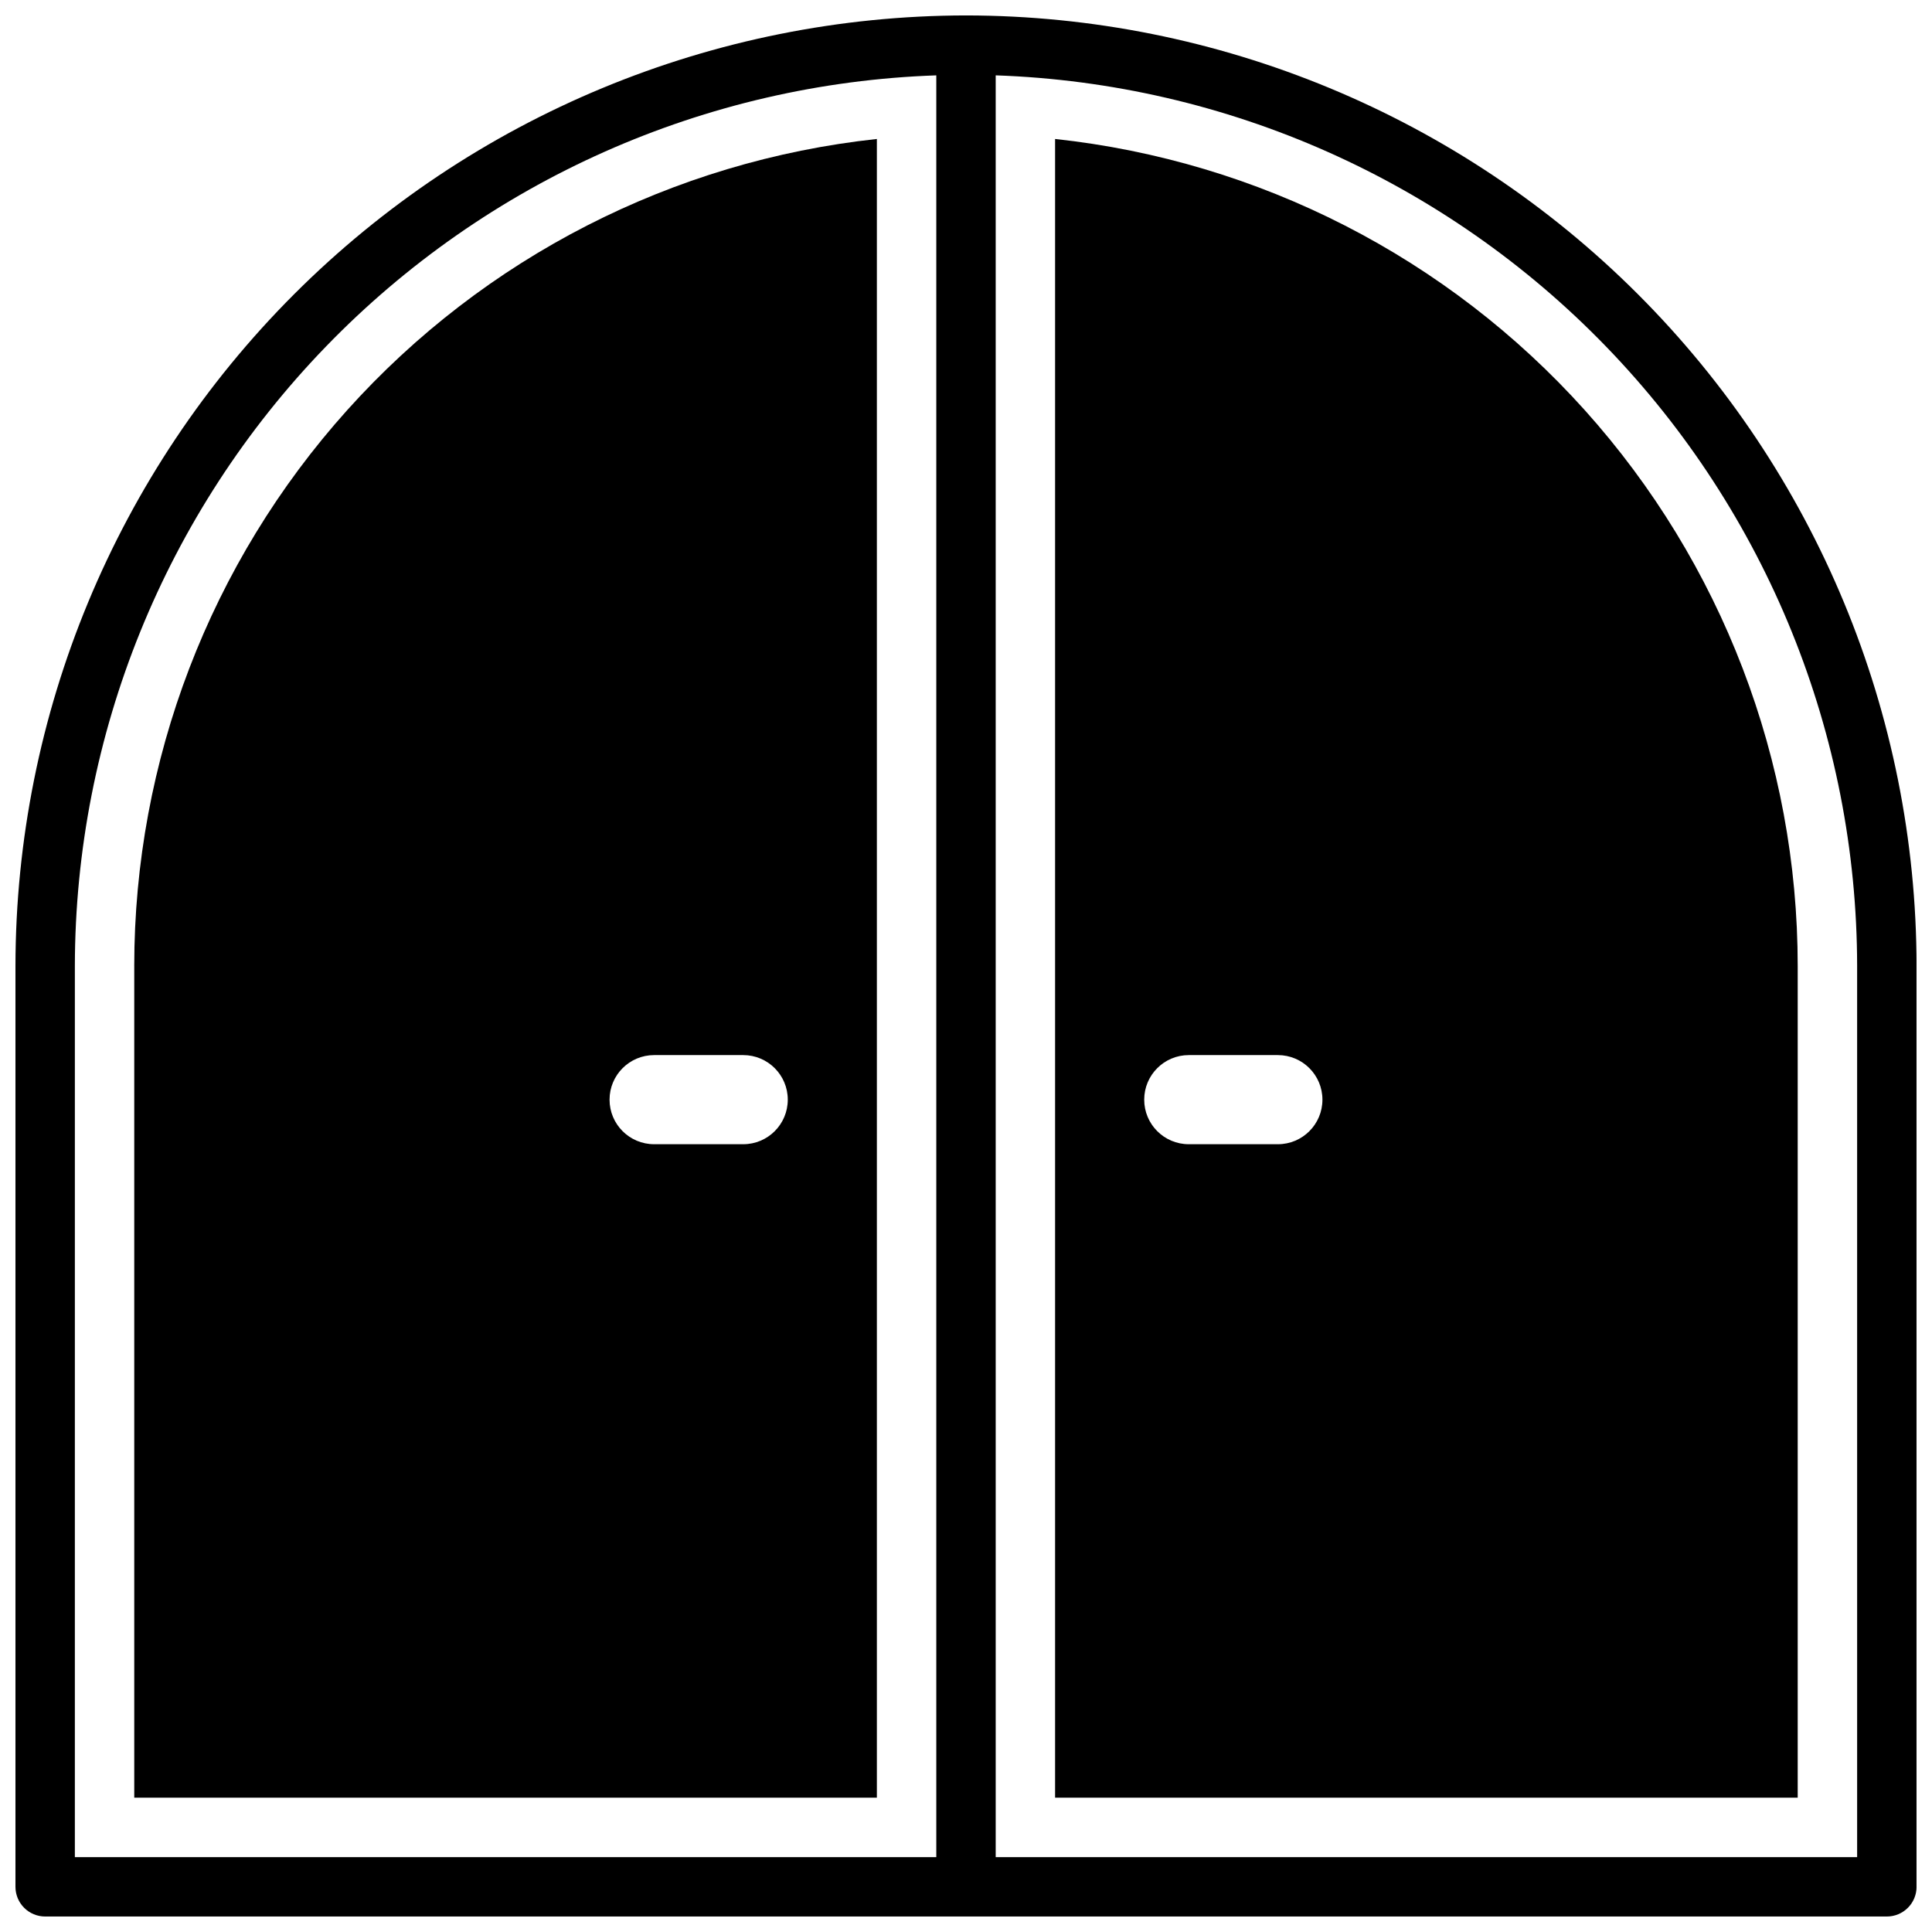
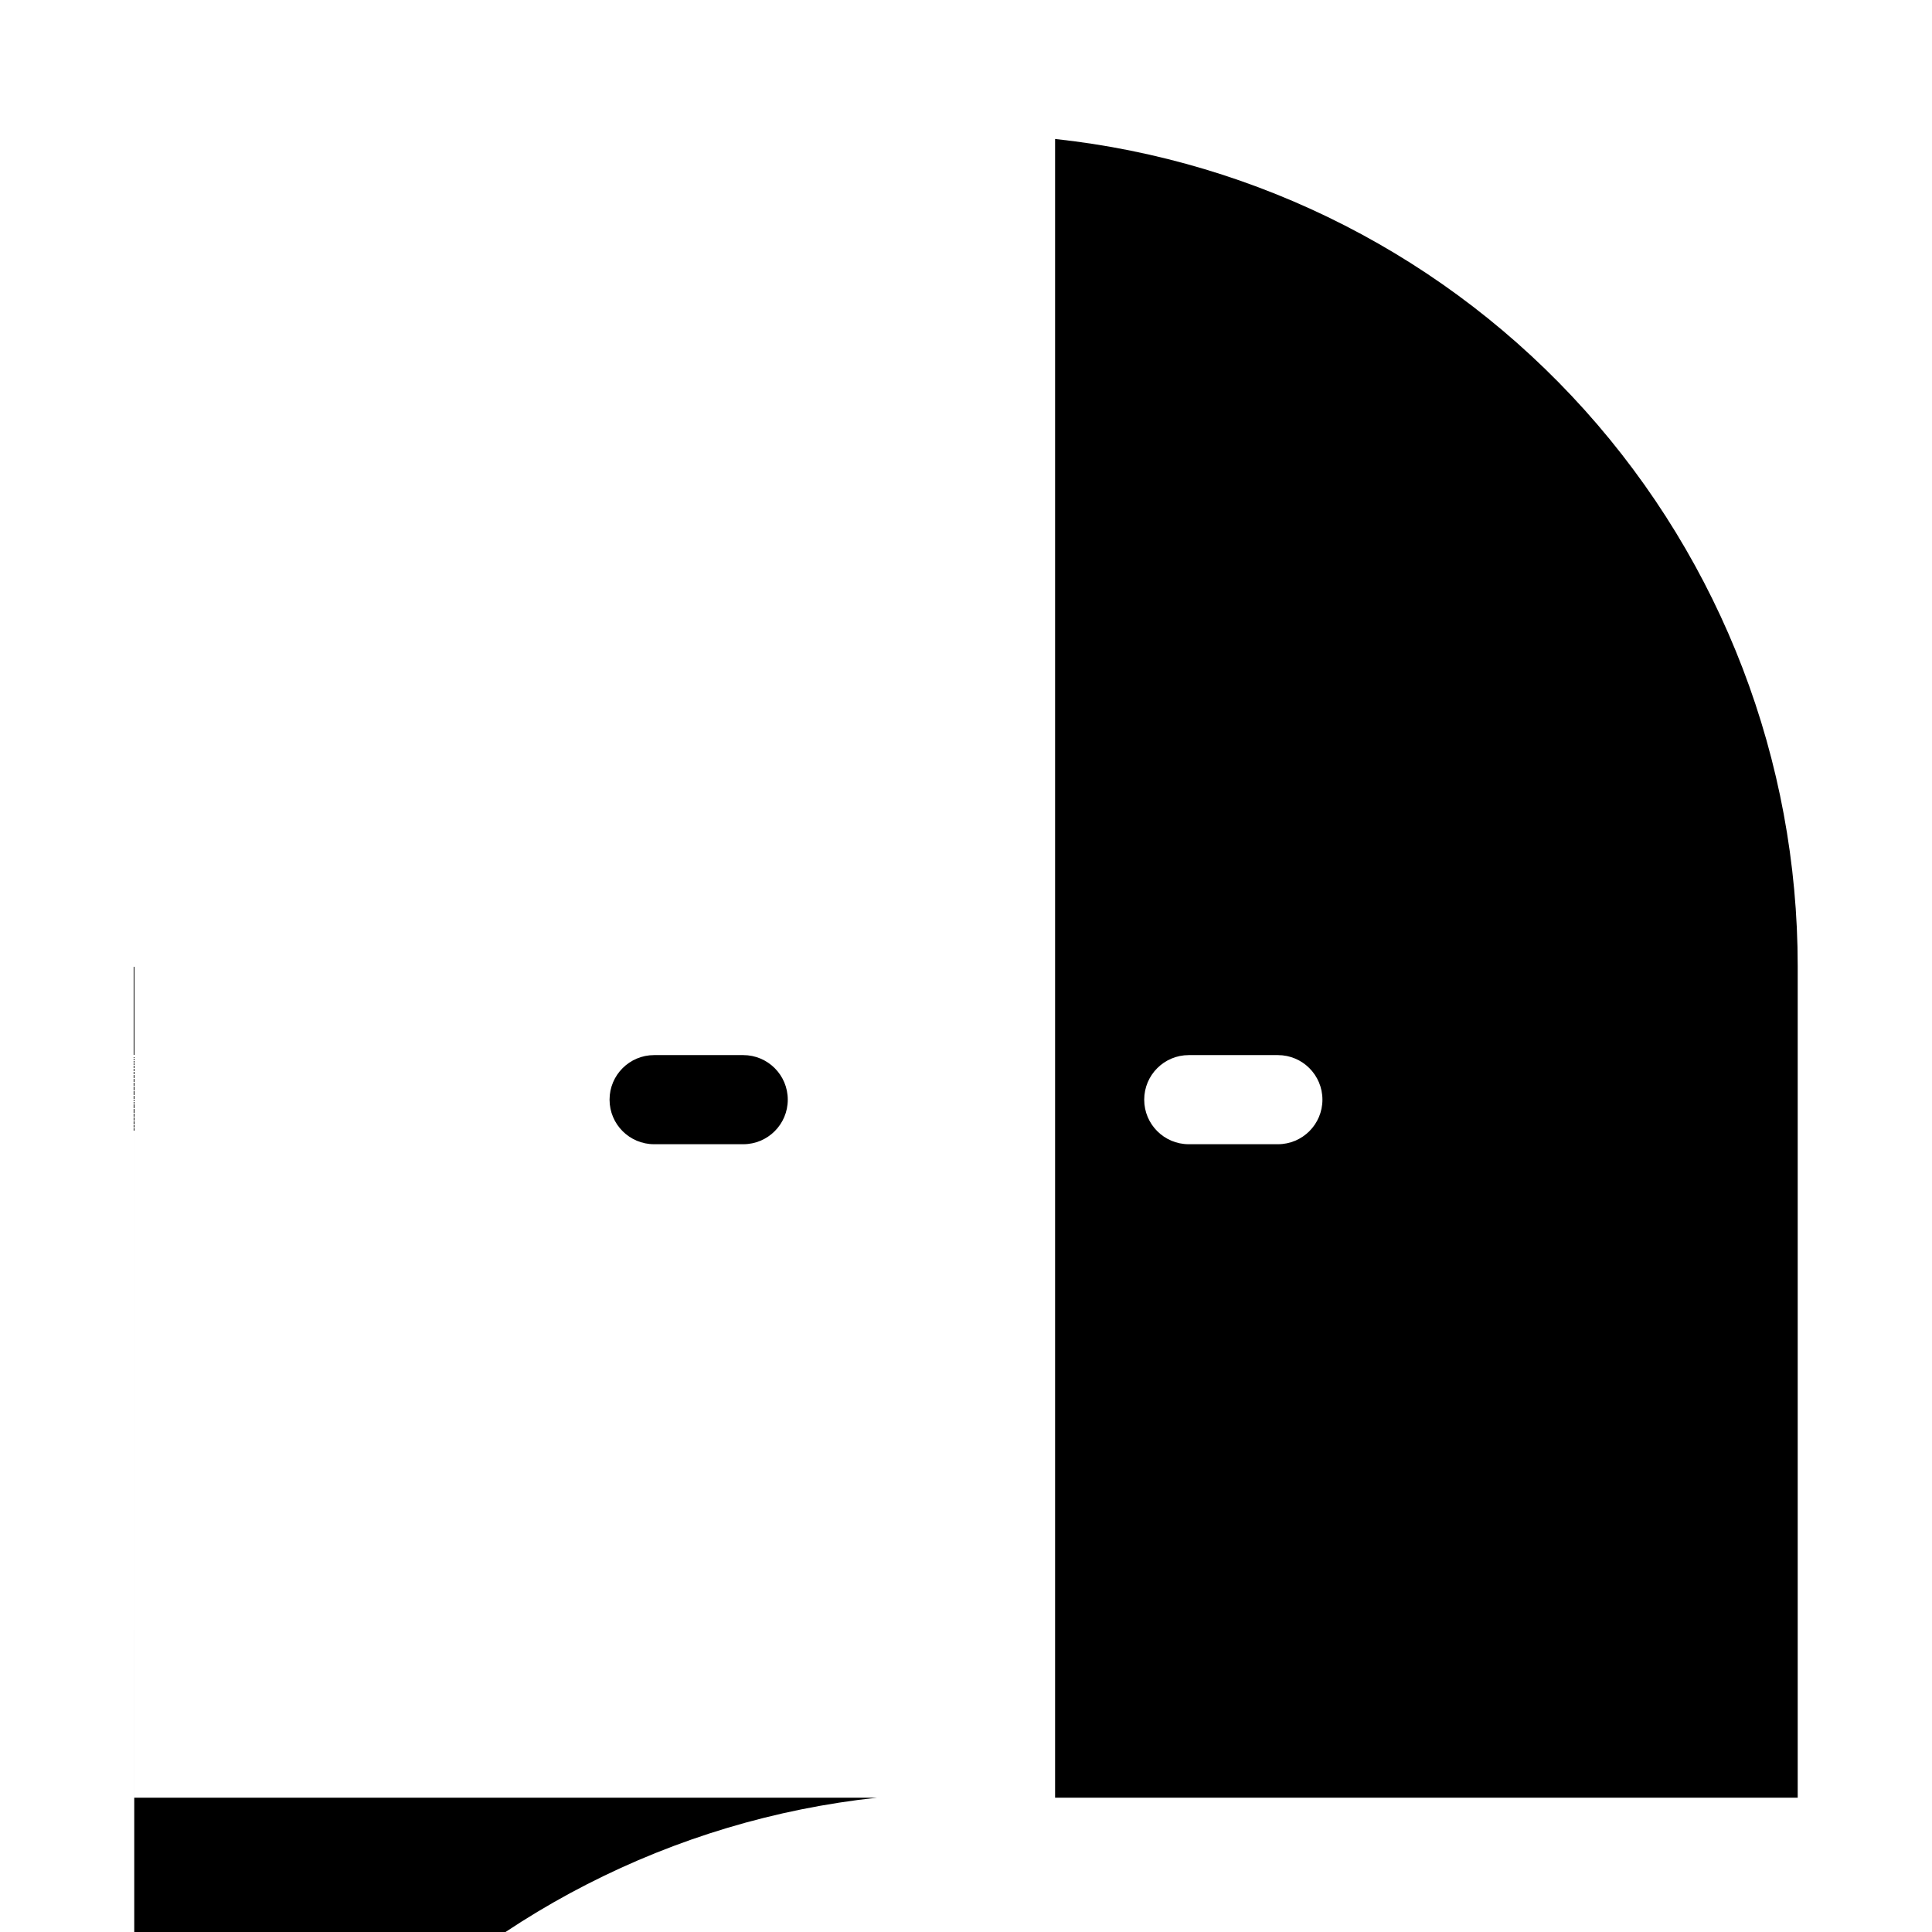
<svg xmlns="http://www.w3.org/2000/svg" width="800px" height="800px" version="1.1" viewBox="144 144 512 512">
  <defs>
    <clipPath id="a">
-       <path d="m148.09 148.09h503.81v503.81h-503.81z" />
-     </clipPath>
+       </clipPath>
  </defs>
  <path d="m423.61 180.83v439.58h196.8v-220.41c0.004-54.375-20.086-106.83-56.414-147.29-36.328-40.453-86.328-66.055-140.39-71.883zm59.043 266.4h-23.617c-6.523 0-11.809-5.285-11.809-11.809 0-6.519 5.285-11.809 11.809-11.809h23.617c6.519 0 11.805 5.289 11.805 11.809 0 6.523-5.285 11.809-11.805 11.809z" />
-   <path d="m179.58 400v220.41h196.8v-439.58c-54.059 5.828-104.06 31.43-140.39 71.883-36.324 40.457-56.418 92.91-56.414 147.29zm161.38 47.23h-23.617 0.004c-6.523 0-11.809-5.285-11.809-11.809 0-6.519 5.285-11.809 11.809-11.809h23.617-0.004c6.523 0 11.809 5.289 11.809 11.809 0 6.523-5.285 11.809-11.809 11.809z" />
+   <path d="m179.58 400v220.41h196.8c-54.059 5.828-104.06 31.43-140.39 71.883-36.324 40.457-56.418 92.91-56.414 147.29zm161.38 47.23h-23.617 0.004c-6.523 0-11.809-5.285-11.809-11.809 0-6.519 5.285-11.809 11.809-11.809h23.617-0.004c6.523 0 11.809 5.289 11.809 11.809 0 6.523-5.285 11.809-11.809 11.809z" />
  <g clip-path="url(#a)">
-     <path d="m400 148.09c-66.789 0.074-130.82 26.641-178.04 73.863-47.223 47.227-73.789 111.25-73.863 178.04v244.03c0 2.086 0.828 4.09 2.305 5.566 1.477 1.477 3.481 2.305 5.566 2.305h488.07c2.086 0 4.09-0.828 5.566-2.305 1.477-1.477 2.305-3.481 2.305-5.566v-244.03c-0.074-66.789-26.637-130.82-73.863-178.04-47.227-47.223-111.25-73.789-178.04-73.863zm-236.16 251.91c0.07-61.25 23.906-120.09 66.488-164.11 42.582-44.027 100.59-69.809 161.8-71.918v472.19h-228.29zm472.32 236.16h-228.29v-472.19c61.215 2.109 119.22 27.891 161.8 71.918 42.586 44.023 66.418 102.86 66.488 164.11z" />
-   </g>
+     </g>
</svg>